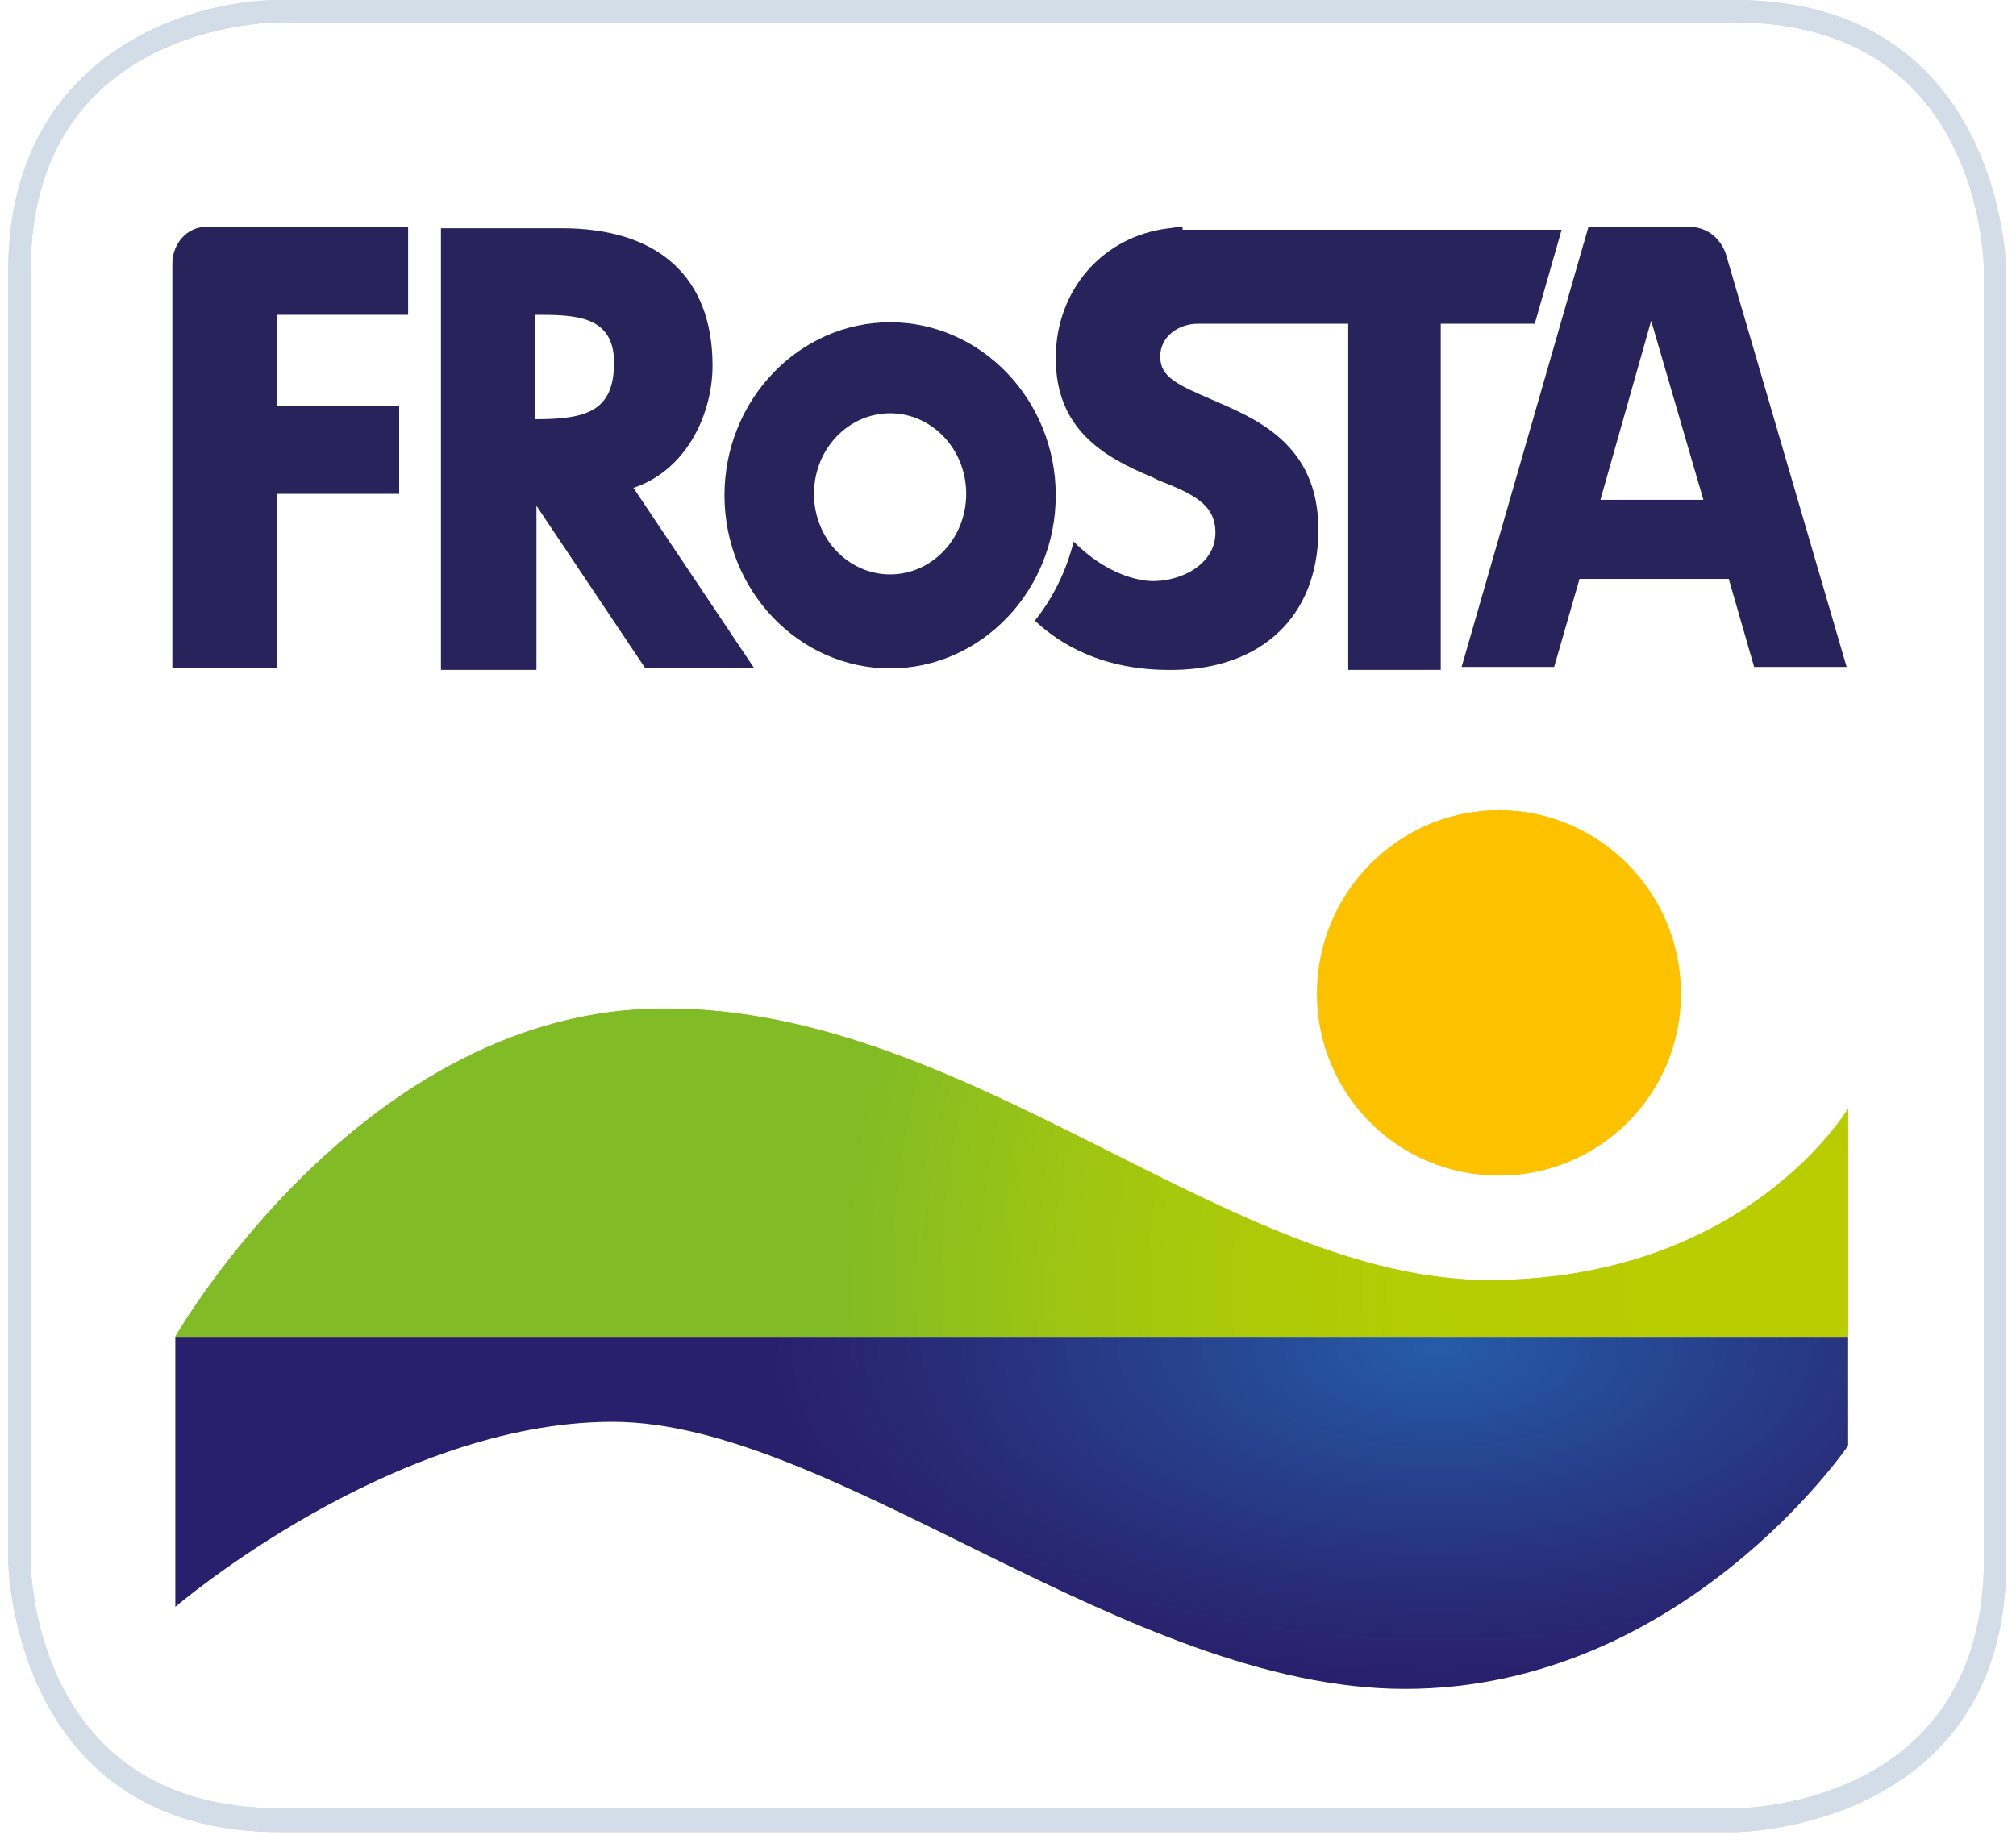
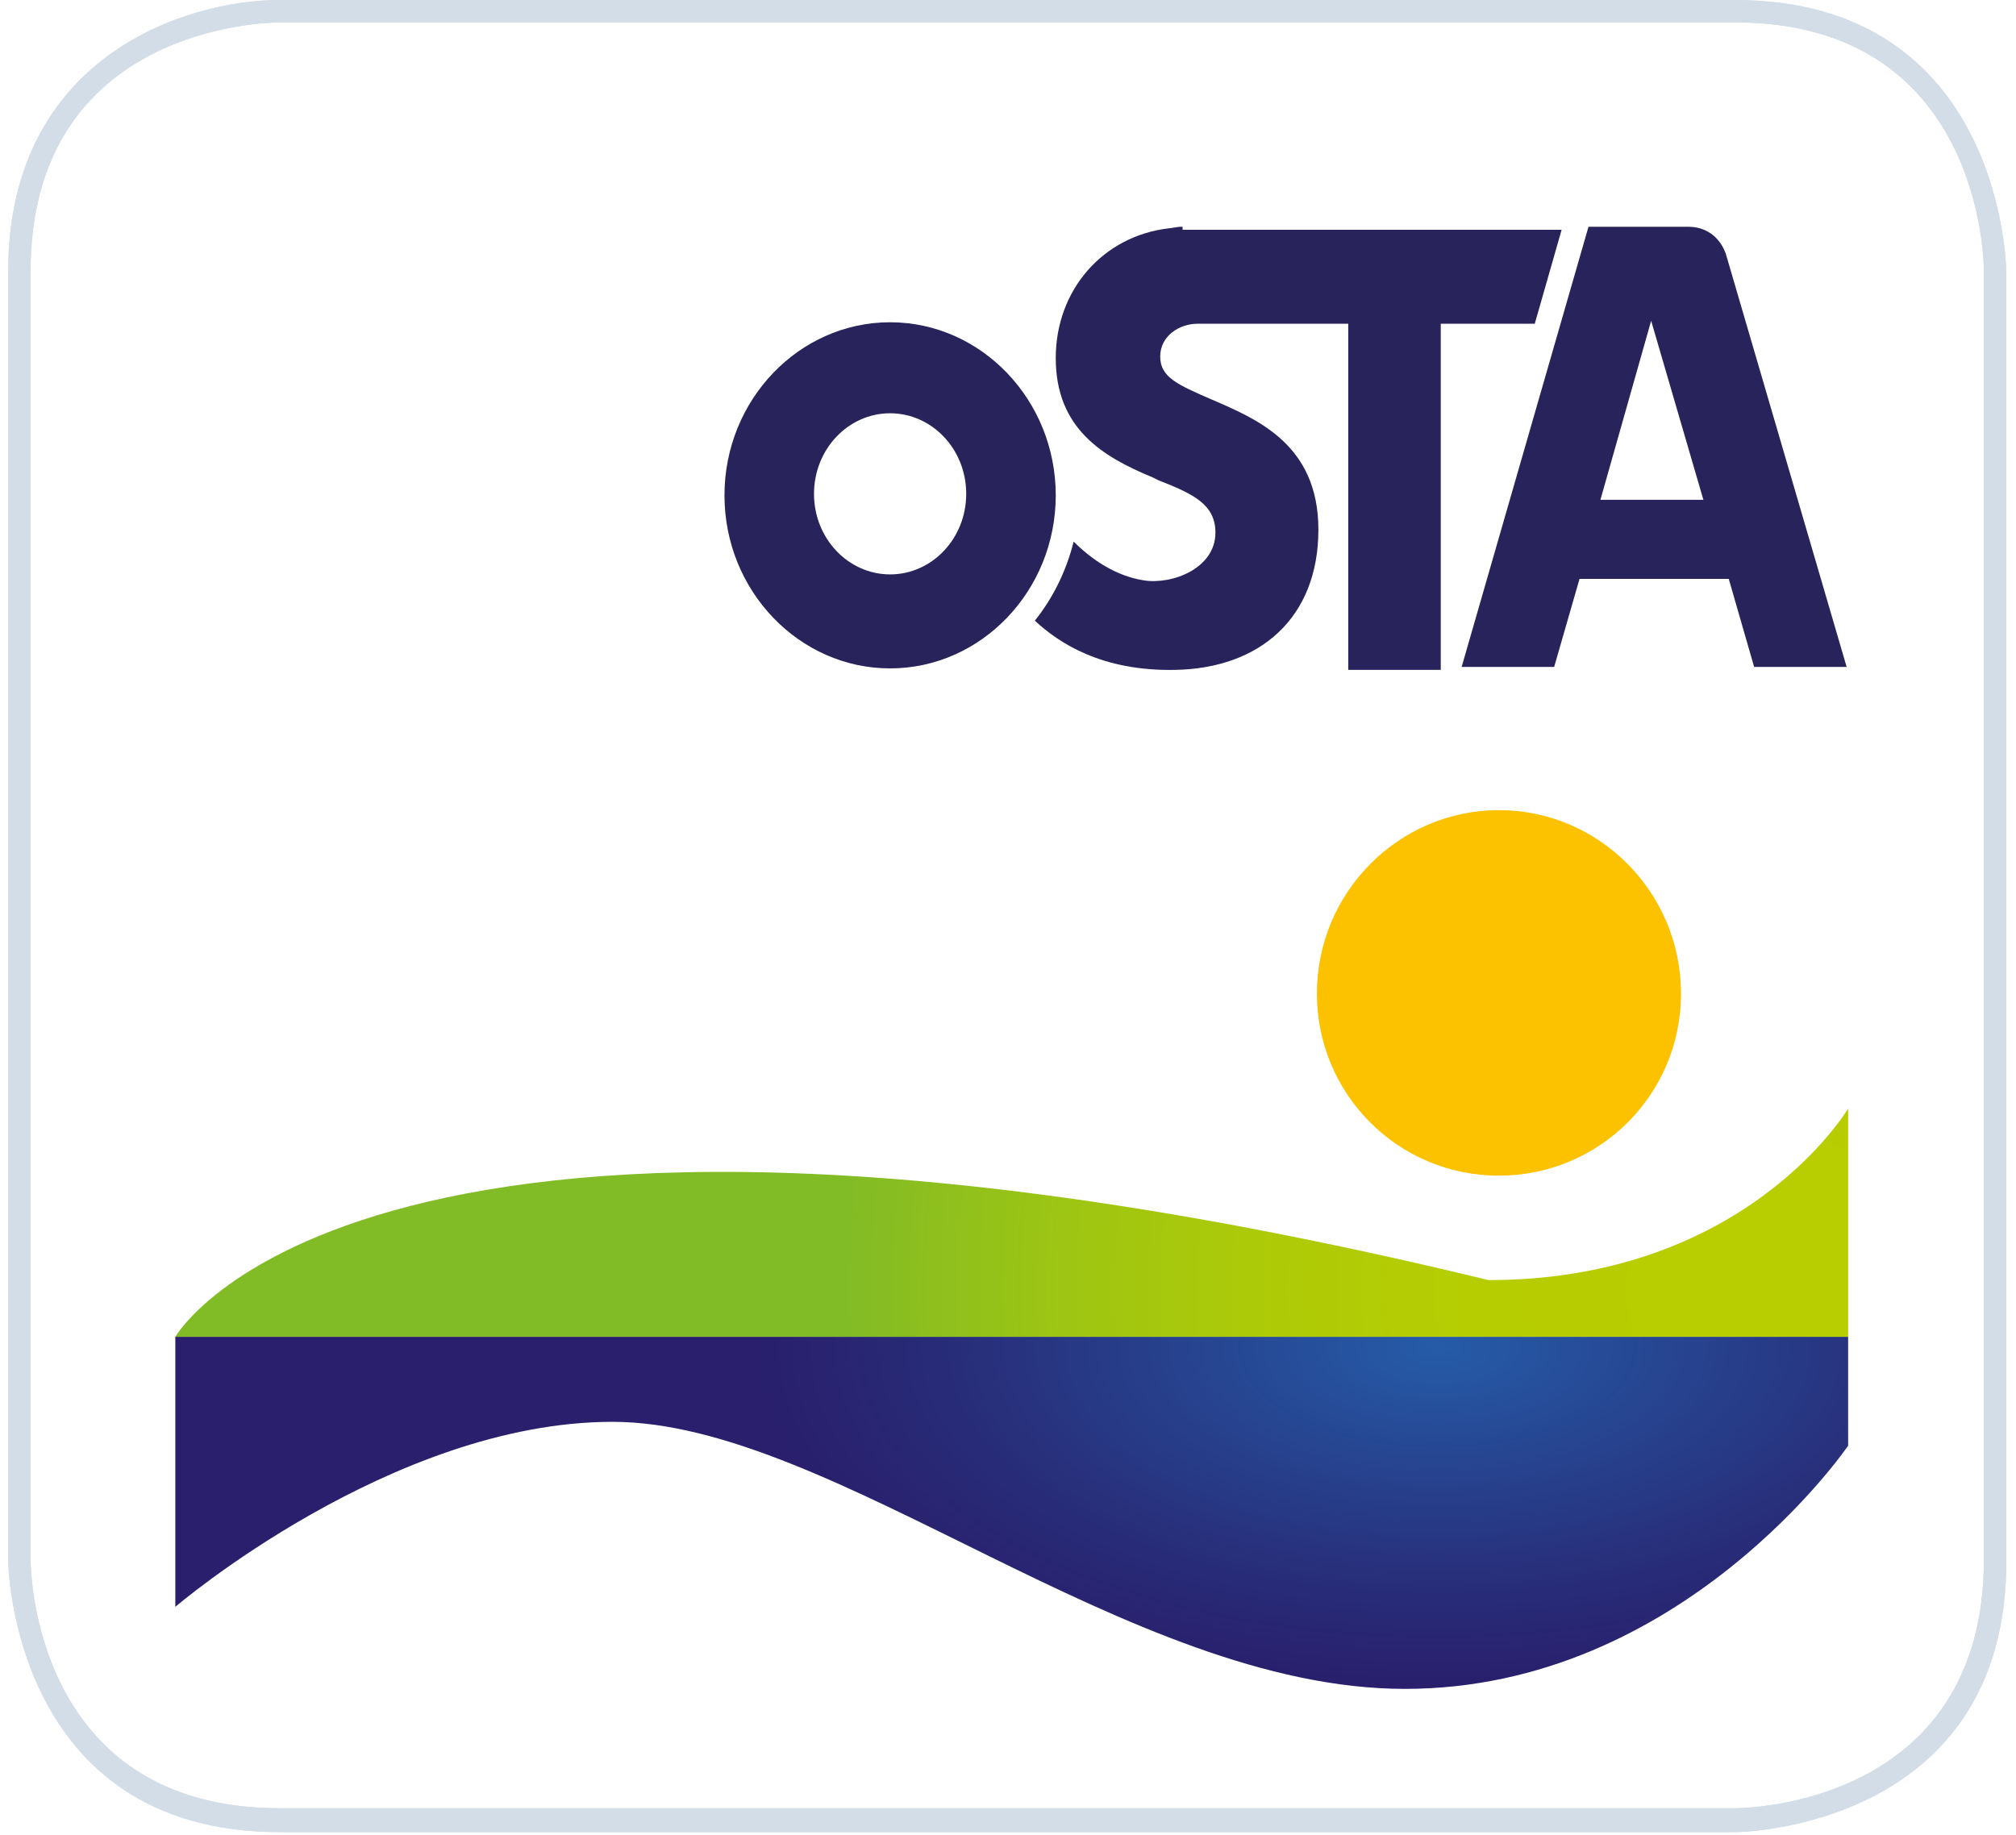
<svg xmlns="http://www.w3.org/2000/svg" xmlns:xlink="http://www.w3.org/1999/xlink" id="Ebene_1" x="0px" y="0px" width="134" height="122" viewBox="0 0 134 123" style="enable-background:new 0 0 134 123;" xml:space="preserve">
  <style type="text/css">	.st0{fill:#D3DDE8;}	.st1{fill:#FCC200;}	.st2{fill:#29235C;}	.st3{clip-path:url(#XMLID_45_);}</style>
  <g id="XMLID_2_">
    <g id="XMLID_30_">
      <g id="XMLID_31_">
        <path id="XMLID_32_" class="st0" d="M115.8,122.8H18.2c-18,0-18.2-18.1-18.2-18.2V18.2C0,3.8,11.9,0,18.2,0h97.5     c18,0,18.2,18.1,18.2,18.2v86.3C134,122.6,115.9,122.8,115.8,122.8z M18.2,1.5c-0.7,0-16.7,0.2-16.7,16.7v86.3     c0,0.7,0.2,16.7,16.7,16.7h97.5h0c0.7,0,16.7-0.2,16.7-16.7V18.2c0-0.7-0.2-16.7-16.7-16.7H18.2z" />
      </g>
    </g>
    <g id="XMLID_25_">
      <g id="XMLID_26_">
        <path id="XMLID_27_" class="st0" d="M115.8,122.8H18.2c-18,0-18.2-18.1-18.2-18.2V18.2C0,3.8,11.9,0,18.2,0h97.5     c18,0,18.2,18.1,18.2,18.2v86.3C134,122.6,115.9,122.8,115.8,122.8z M18.2,1.5c-0.7,0-16.7,0.2-16.7,16.7v86.3     c0,0.7,0.2,16.7,16.7,16.7h97.5h0c0.7,0,16.7-0.2,16.7-16.7V18.2c0-0.7-0.2-16.7-16.7-16.7H18.2z" />
      </g>
    </g>
    <path id="XMLID_24_" class="st1" d="M112.1,66.6c0,6.8-5.5,12.2-12.2,12.2c-6.8,0-12.2-5.5-12.2-12.2c0-6.8,5.5-12.3,12.2-12.3   C106.6,54.3,112.1,59.8,112.1,66.6" />
-     <path id="XMLID_11_" class="st2" d="M35.3,28.1v-7h0c2.6,0,5.3,0,5.3,3.2C40.6,27.6,38.7,28.1,35.3,28.1 M41.9,32.7   c3.6-1.2,5.3-5,5.3-8.2c0-5.9-3.6-9.2-10.1-9.2h-8.1v29.6h6.4V33.9l7.3,10.9H50L41.9,32.7z" />
    <path id="XMLID_10_" class="st2" d="M78.7,15.2c-0.1,0-0.1,0-0.2,0l-0.7,0.1c-4.4,0.5-7.6,4.1-7.6,8.7c0,4.7,3.1,6.6,6.5,8l0.4,0.2   c2.3,0.9,3.8,1.6,3.8,3.5c0,2.4-2.9,3.5-4.8,3.2c-1.9-0.3-3.5-1.4-4.7-2.6c-0.5,2-1.4,3.8-2.6,5.3c1.6,1.5,4.5,3.4,9.4,3.3   c5.7-0.1,9.6-3.5,9.6-9.4c0-5.7-4.1-7.4-7.1-8.7c-2.3-1-3.5-1.5-3.5-2.9c0-1.4,1.3-2.2,2.5-2.2h10.1v23.2h6.2l0-23.2h6.3l1.8-6.3   H78.7z" />
    <path id="XMLID_7_" class="st2" d="M59.1,38.5c-2.8,0-5.1-2.4-5.1-5.4c0-3,2.3-5.4,5.1-5.4c2.8,0,5.1,2.4,5.1,5.4   C64.2,36.1,61.9,38.5,59.1,38.5 M59.1,21.6C53,21.6,48,26.8,48,33.2c0,6.4,5,11.6,11.1,11.6c6.1,0,11.1-5.2,11.1-11.6   C70.2,26.8,65.2,21.6,59.1,21.6" />
    <path id="XMLID_4_" class="st2" d="M106.7,33.5l3.4-12l3.5,12H106.7z M115.1,17L115.1,17c-0.4-1.1-1.3-1.8-2.5-1.8H112h-3.6h-2.5   l-8.5,29.5h6.2l1.7-5.9h10l1.7,5.9h6.2L115.1,17z" />
-     <path id="XMLID_3_" class="st2" d="M26.8,21.1v-5.9H13.3c-1.3,0-2.3,1.1-2.3,2.5v27.1h7V33.1h8.2v-5.9h-8.2v-6.1H26.8z" />
  </g>
  <g id="XMLID_48_">
    <defs>
      <path id="XMLID_49_" d="M11.2,89.6v18.1c0,0,14.5-12.4,29.3-12.4c14.8,0,34.5,17.9,53.1,17.9c18.6,0,29.7-16.3,29.7-16.3v-7.3    H11.2z" />
    </defs>
    <radialGradient id="XMLID_38_" cx="95.82" cy="90.331" r="26.75" gradientTransform="matrix(4.500007e-11 1 -2 9.000013e-11 276.481 -5.489)" gradientUnits="userSpaceOnUse">
      <stop offset="0" style="stop-color:#255CA8" />
      <stop offset="0.133" style="stop-color:#26519D" />
      <stop offset="0.603" style="stop-color:#282D79" />
      <stop offset="0.853" style="stop-color:#291F6C" />
    </radialGradient>
    <use xlink:href="#XMLID_49_" style="overflow:visible;fill:url(#XMLID_38_);" />
    <clipPath id="XMLID_43_">
      <use xlink:href="#XMLID_49_" style="overflow:visible;" />
    </clipPath>
  </g>
  <g id="XMLID_39_">
    <defs>
-       <path id="XMLID_40_" d="M11.2,89.6h112.1V74.3c0,0-6.8,11.5-24.1,11.5c-17.3,0-34.7-18.2-55.1-18.2C23.8,67.5,11.2,89.6,11.2,89.6    " />
+       <path id="XMLID_40_" d="M11.2,89.6h112.1V74.3c0,0-6.8,11.5-24.1,11.5C23.8,67.5,11.2,89.6,11.2,89.6    " />
    </defs>
    <radialGradient id="XMLID_44_" cx="118.815" cy="86.467" r="84.135" gradientUnits="userSpaceOnUse">
      <stop offset="0" style="stop-color:#B9CE00" />
      <stop offset="0.246" style="stop-color:#B6CD02" />
      <stop offset="0.422" style="stop-color:#ADCA08" />
      <stop offset="0.577" style="stop-color:#9DC513" />
      <stop offset="0.717" style="stop-color:#87BD22" />
      <stop offset="0.75" style="stop-color:#81BB26" />
    </radialGradient>
    <use xlink:href="#XMLID_40_" style="overflow:visible;fill:url(#XMLID_44_);" />
    <clipPath id="XMLID_45_">
      <use xlink:href="#XMLID_40_" style="overflow:visible;" />
    </clipPath>
    <g id="XMLID_41_" class="st3">
      <defs>
-         <rect id="XMLID_42_" x="11.2" y="67.5" width="112.2" height="22.1" />
-       </defs>
+         </defs>
      <radialGradient id="XMLID_46_" cx="118.815" cy="86.467" r="84.135" gradientUnits="userSpaceOnUse">
        <stop offset="0" style="stop-color:#B9CE00" />
        <stop offset="0.246" style="stop-color:#B6CD02" />
        <stop offset="0.422" style="stop-color:#ADCA08" />
        <stop offset="0.577" style="stop-color:#9DC513" />
        <stop offset="0.717" style="stop-color:#87BD22" />
        <stop offset="0.75" style="stop-color:#81BB26" />
      </radialGradient>
      <use xlink:href="#XMLID_42_" style="overflow:visible;fill:url(#XMLID_46_);" />
      <clipPath id="XMLID_47_">
        <use xlink:href="#XMLID_42_" style="overflow:visible;" />
      </clipPath>
    </g>
  </g>
</svg>